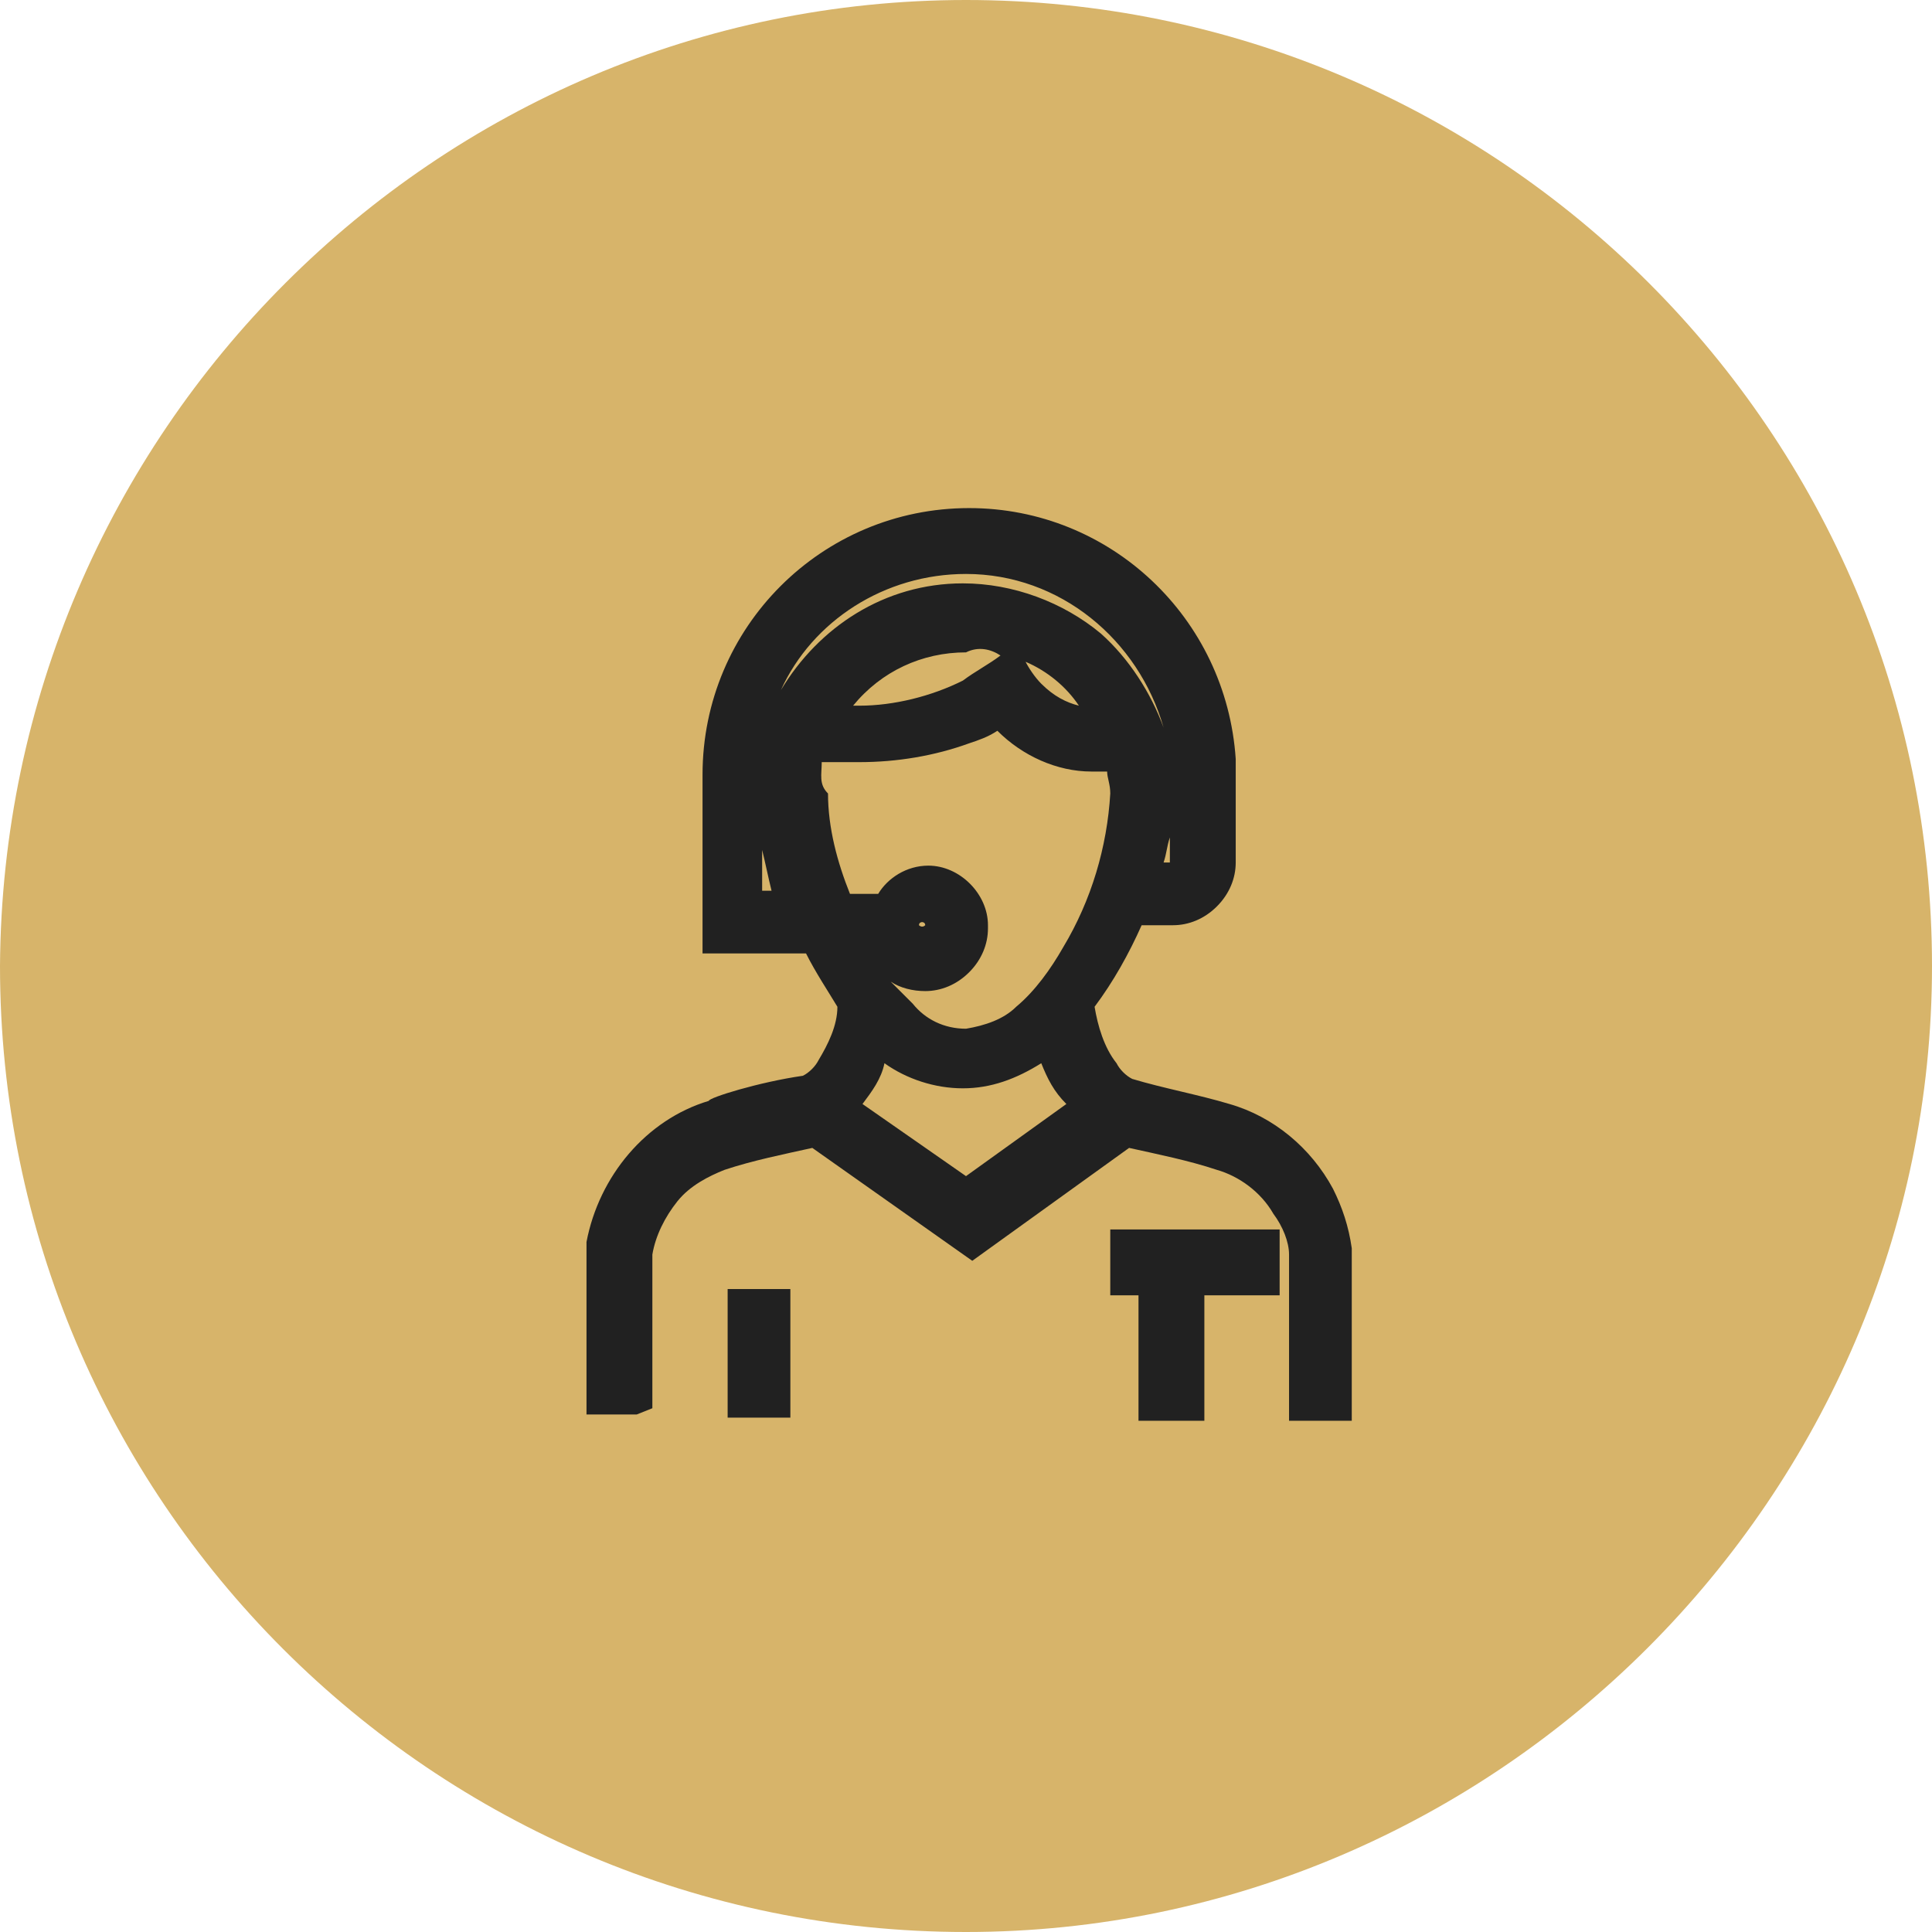
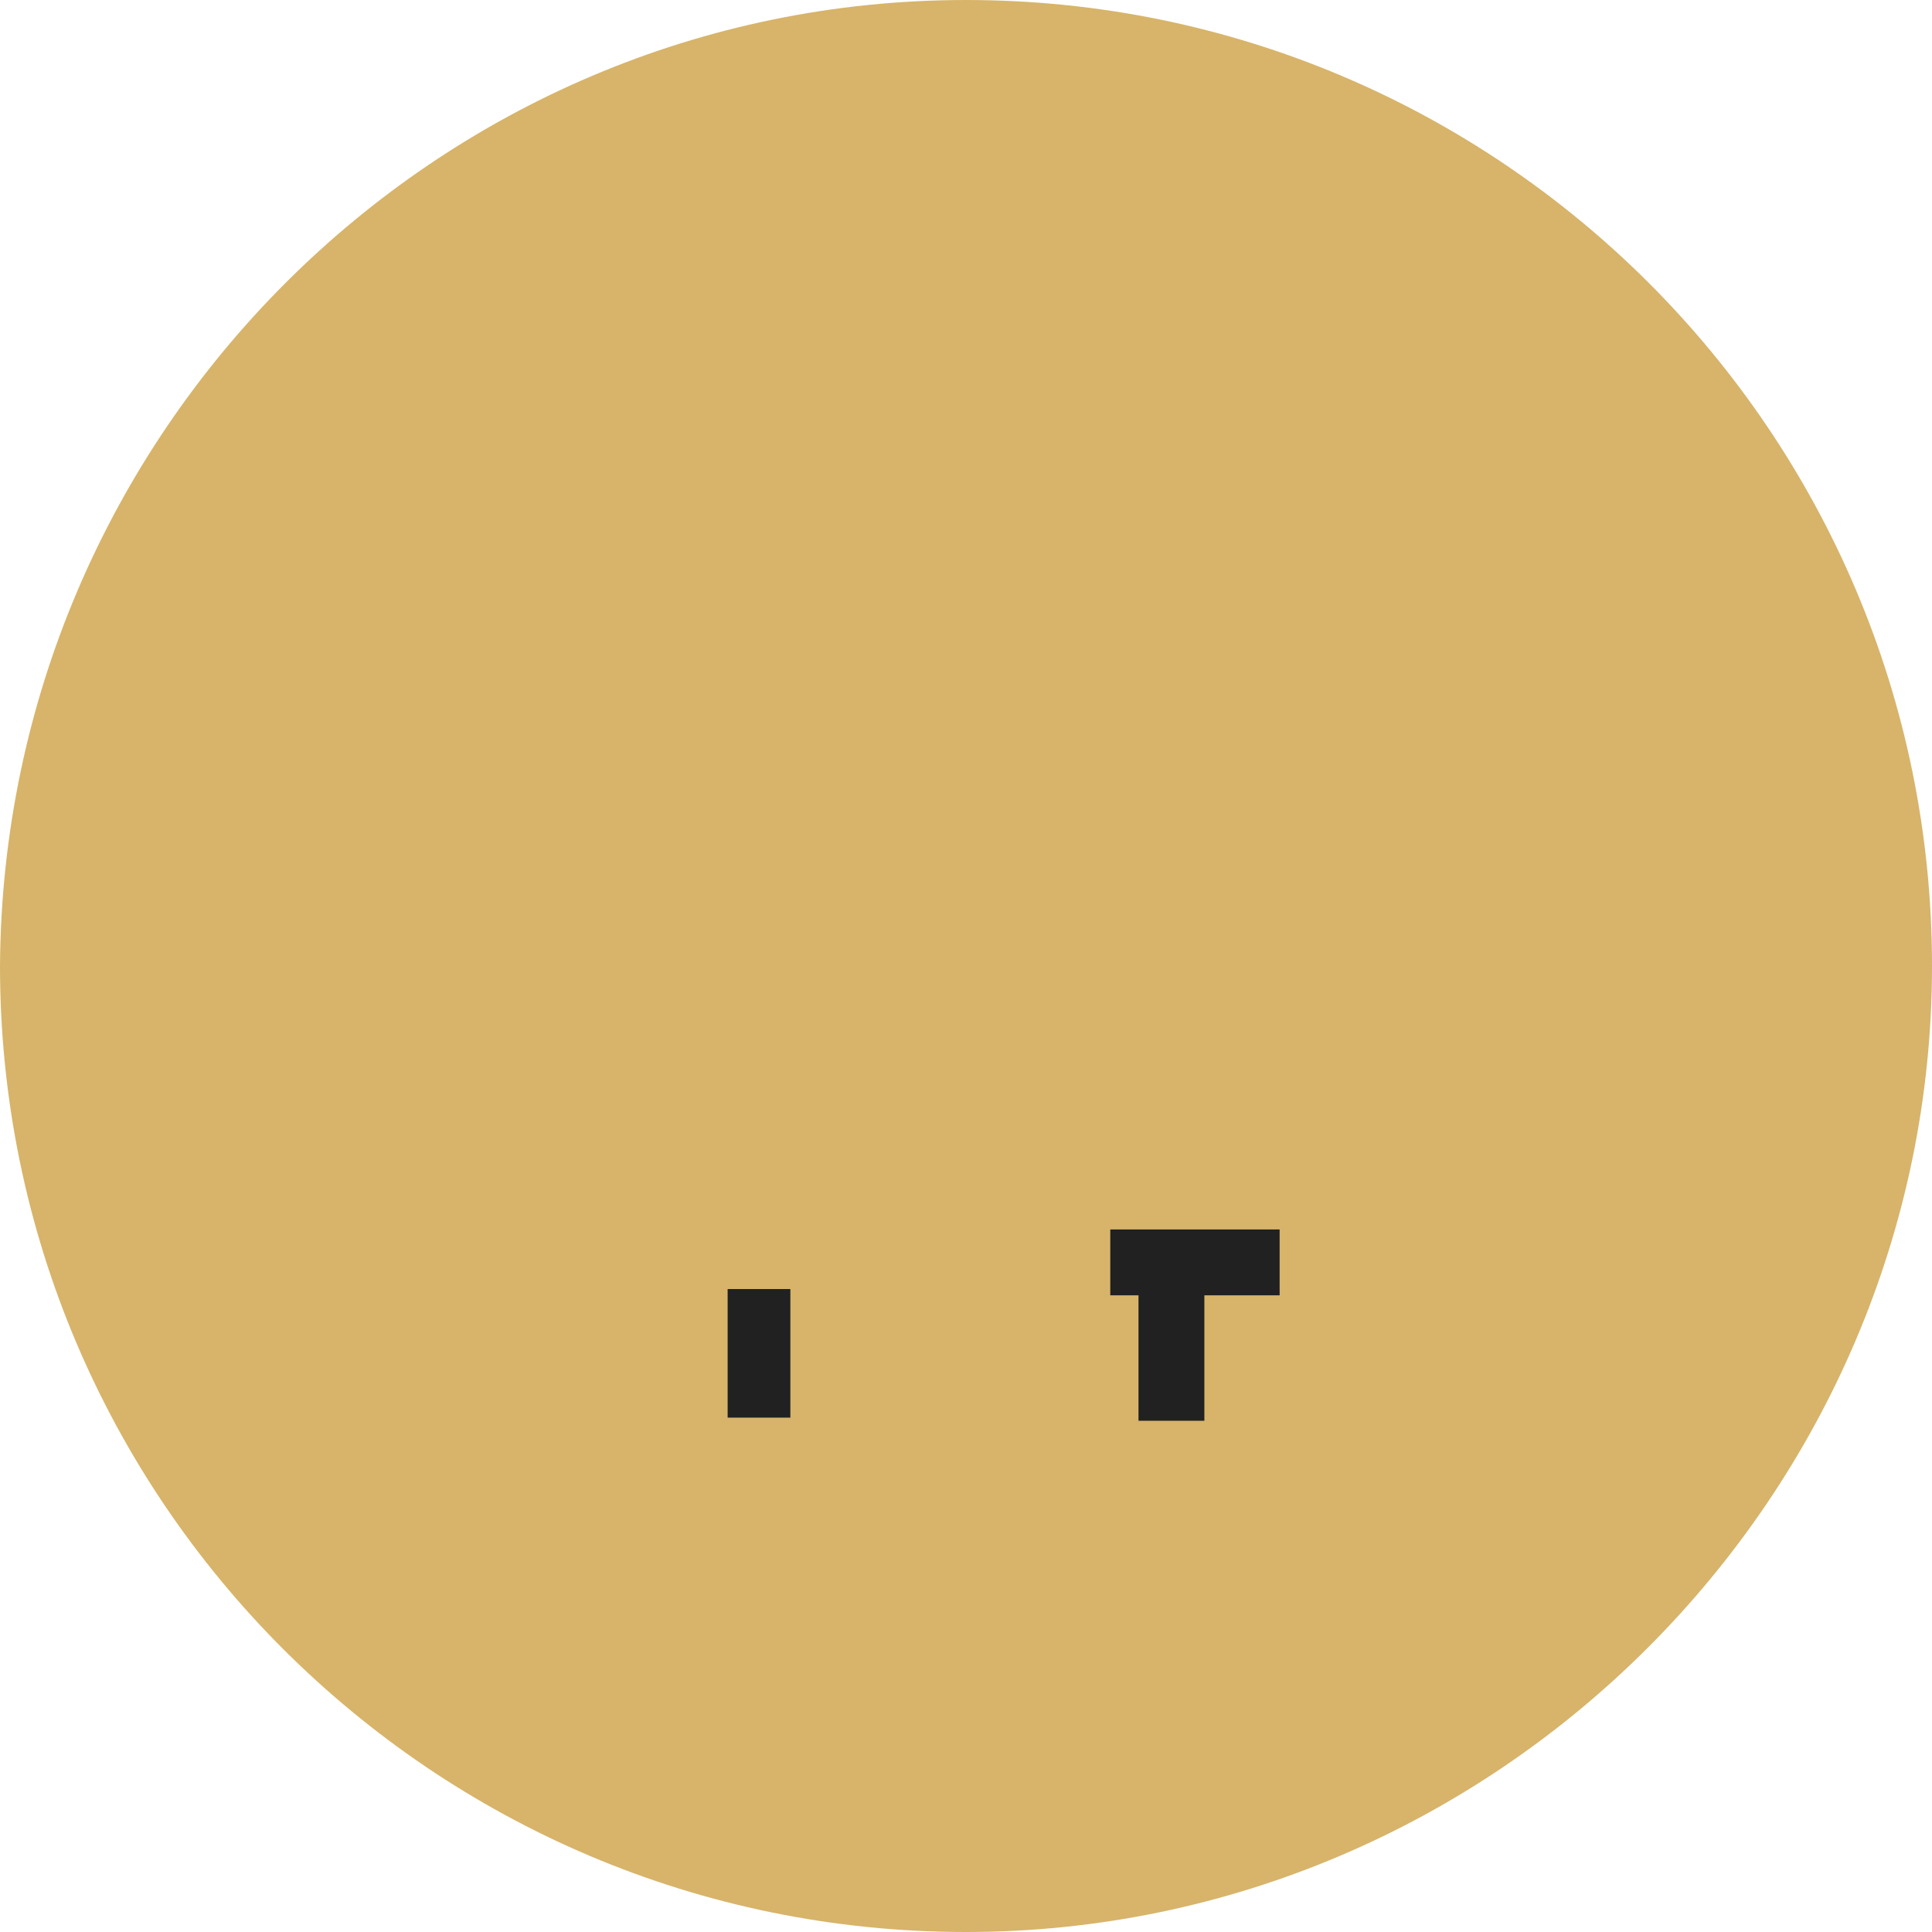
<svg xmlns="http://www.w3.org/2000/svg" version="1.1" id="Livello_1" x="0px" y="0px" viewBox="0 0 61.6 61.6" style="enable-background:new 0 0 61.6 61.6;" xml:space="preserve">
  <style type="text/css">
	.st0{fill:#D7B46A;}
	.st1{fill:#212121;}
</style>
  <g id="Livello_1-2">
    <path class="st0" d="M30.8,0L30.8,0c17,0,30.8,13.8,30.8,30.8l0,0c0,16.9-13.9,30.8-30.8,30.8l0,0C13.8,61.6,0,47.8,0,30.8l0,0   C0.1,13.8,13.9,0,30.8,0z" />
  </g>
  <g>
-     <path class="st1" d="M43.1,39.8c-0.1-0.7-0.3-1.3-0.6-1.9c-0.7-1.3-1.9-2.3-3.3-2.7c-1-0.3-2.1-0.5-3.1-0.8   c-0.2-0.1-0.4-0.3-0.5-0.5c-0.4-0.5-0.6-1.2-0.7-1.8c0.6-0.8,1.1-1.7,1.5-2.6h1c0.5,0,1-0.2,1.4-0.6s0.6-0.9,0.6-1.4v-3.3   c-0.3-4.5-4-8-8.5-8c-4.7,0-8.5,3.8-8.5,8.5v5.7h3.3c0.3,0.6,0.7,1.2,1,1.7c0,0.6-0.3,1.2-0.6,1.7c-0.1,0.2-0.3,0.4-0.5,0.5   c-1.4,0.2-3,0.7-3,0.8c-2,0.6-3.5,2.4-3.9,4.5v5.5h1.6l0.5-0.2V40c0.1-0.6,0.4-1.2,0.8-1.7s1-0.8,1.5-1l0,0   c0.9-0.3,1.9-0.5,2.8-0.7l5.1,3.6l5-3.6c0.9,0.2,1.9,0.4,2.8,0.7c0.7,0.2,1.4,0.7,1.8,1.4c0.3,0.4,0.5,0.9,0.5,1.3v5.3h2V39.8   L43.1,39.8z M37.1,27.5c0.1-0.3,0.1-0.5,0.2-0.8v0.8H37.1z M29.3,29.5L29.3,29.5L29.3,29.5L29.3,29.5c0-0.1,0.1-0.1,0.1-0.1   s0.1,0,0.1,0.1l0,0l0,0l0,0l0,0l0,0C29.4,29.6,29.3,29.5,29.3,29.5L29.3,29.5L29.3,29.5L29.3,29.5z M31.9,20.9   c-0.4,0.3-0.8,0.5-1.2,0.8c-1,0.5-2.2,0.8-3.3,0.8c-0.1,0-0.1,0-0.2,0c0.9-1.1,2.2-1.7,3.6-1.7C31.2,20.6,31.6,20.7,31.9,20.9   L31.9,20.9z M33.2,21.8c-0.2-0.2-0.4-0.5-0.5-0.7c0.7,0.3,1.3,0.8,1.7,1.4C34,22.4,33.6,22.2,33.2,21.8z M26.2,24.3   c0.4,0,0.7,0,1.1,0h0.1c1.2,0,2.4-0.2,3.5-0.6c0.3-0.1,0.6-0.2,0.9-0.4c0.8,0.8,1.9,1.3,3,1.3c0.2,0,0.3,0,0.5,0   c0,0.2,0.1,0.4,0.1,0.7c-0.1,1.7-0.6,3.4-1.5,4.9c-0.4,0.7-0.9,1.4-1.5,1.9c-0.4,0.4-1,0.6-1.6,0.7c-0.7,0-1.3-0.3-1.7-0.8   c-0.2-0.2-0.5-0.5-0.7-0.7c0.3,0.2,0.7,0.3,1.1,0.3l0,0c0.5,0,1-0.2,1.4-0.6s0.6-0.9,0.6-1.4v-0.1c0-1-0.9-1.9-1.9-1.9l0,0   c-0.7,0-1.3,0.4-1.6,0.9h-0.9c-0.4-1-0.7-2.1-0.7-3.2C26.1,25,26.2,24.7,26.2,24.3L26.2,24.3z M27.5,35.2c0.3-0.4,0.6-0.8,0.7-1.3   c0.7,0.5,1.6,0.8,2.5,0.8s1.7-0.3,2.5-0.8c0.2,0.5,0.4,0.9,0.8,1.3l-3.2,2.3L27.5,35.2L27.5,35.2z M30.7,18.6   c-2.5,0-4.6,1.4-5.8,3.4c1-2.2,3.3-3.7,5.9-3.7c3,0,5.5,2.1,6.3,4.9c-0.4-1.1-1.1-2.2-2-3C33.9,19.2,32.3,18.6,30.7,18.6z    M24.3,28.4v-1.3c0.1,0.4,0.2,0.9,0.3,1.3H24.3z" />
    <rect x="23.2" y="41.1" class="st1" width="2" height="4.1" />
    <polygon class="st1" points="35.4,41.3 36.3,41.3 36.3,45.3 38.4,45.3 38.4,41.3 40.8,41.3 40.8,39.2 35.4,39.2  " />
  </g>
</svg>